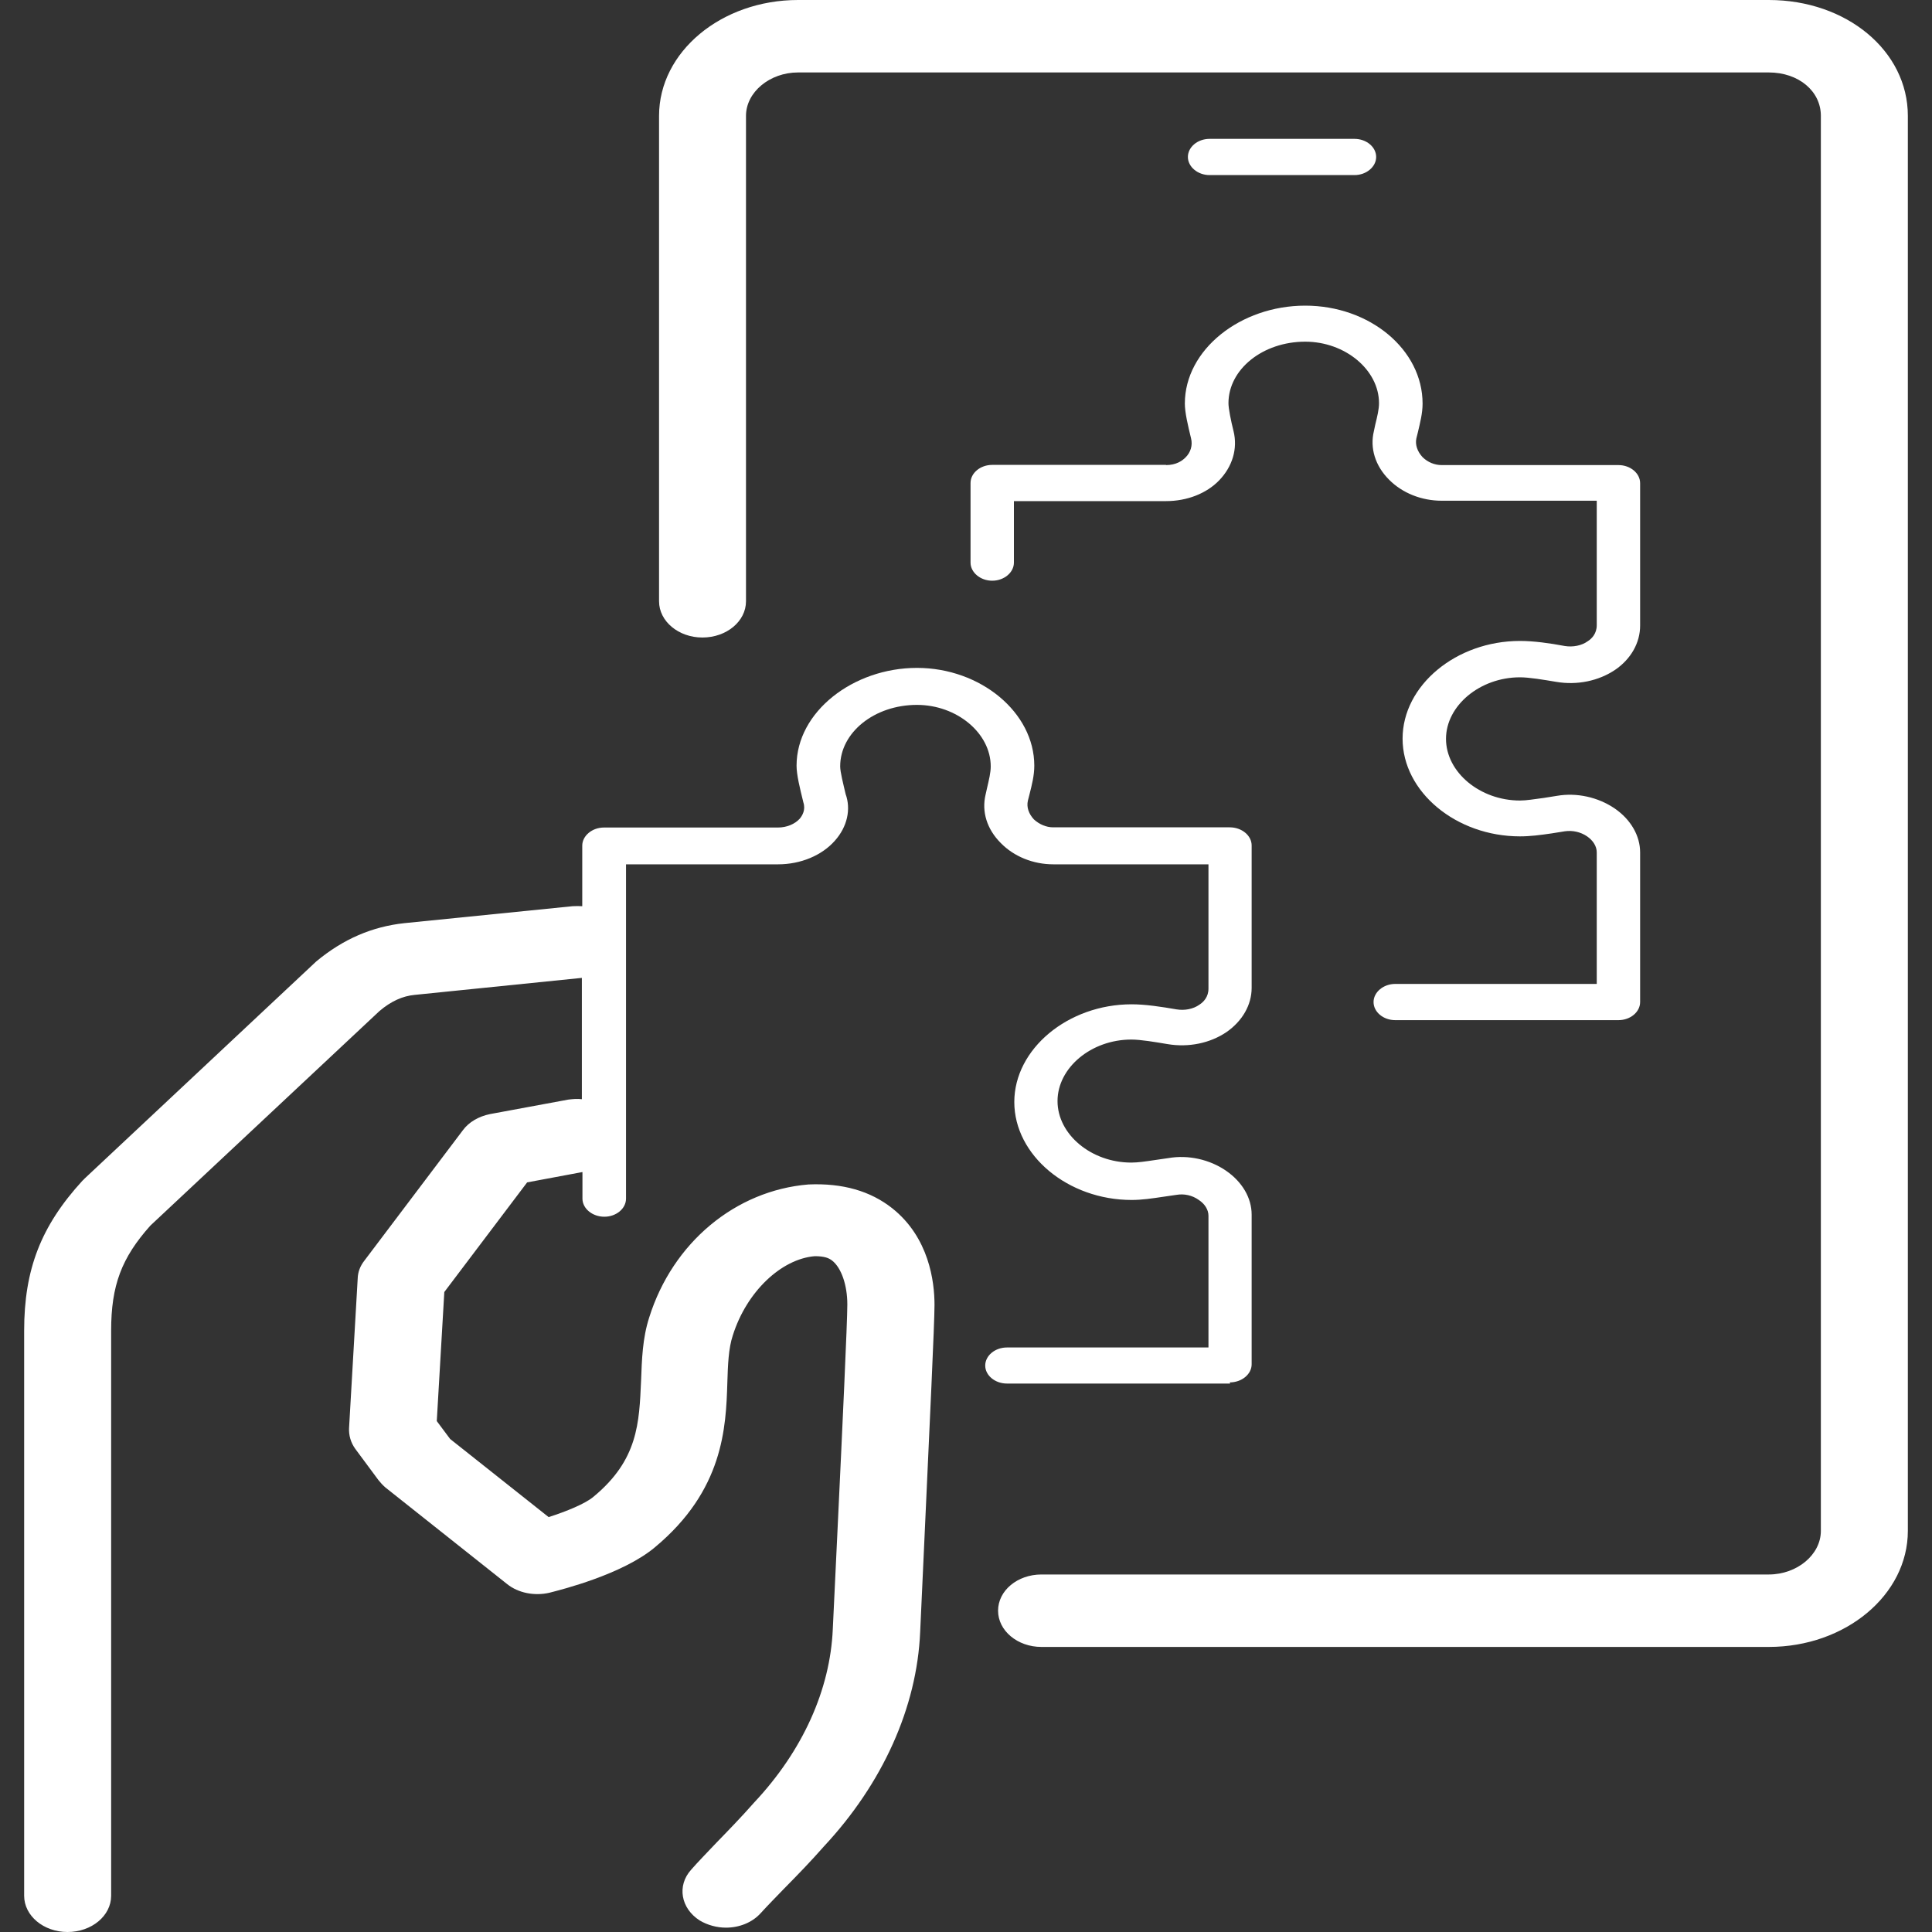
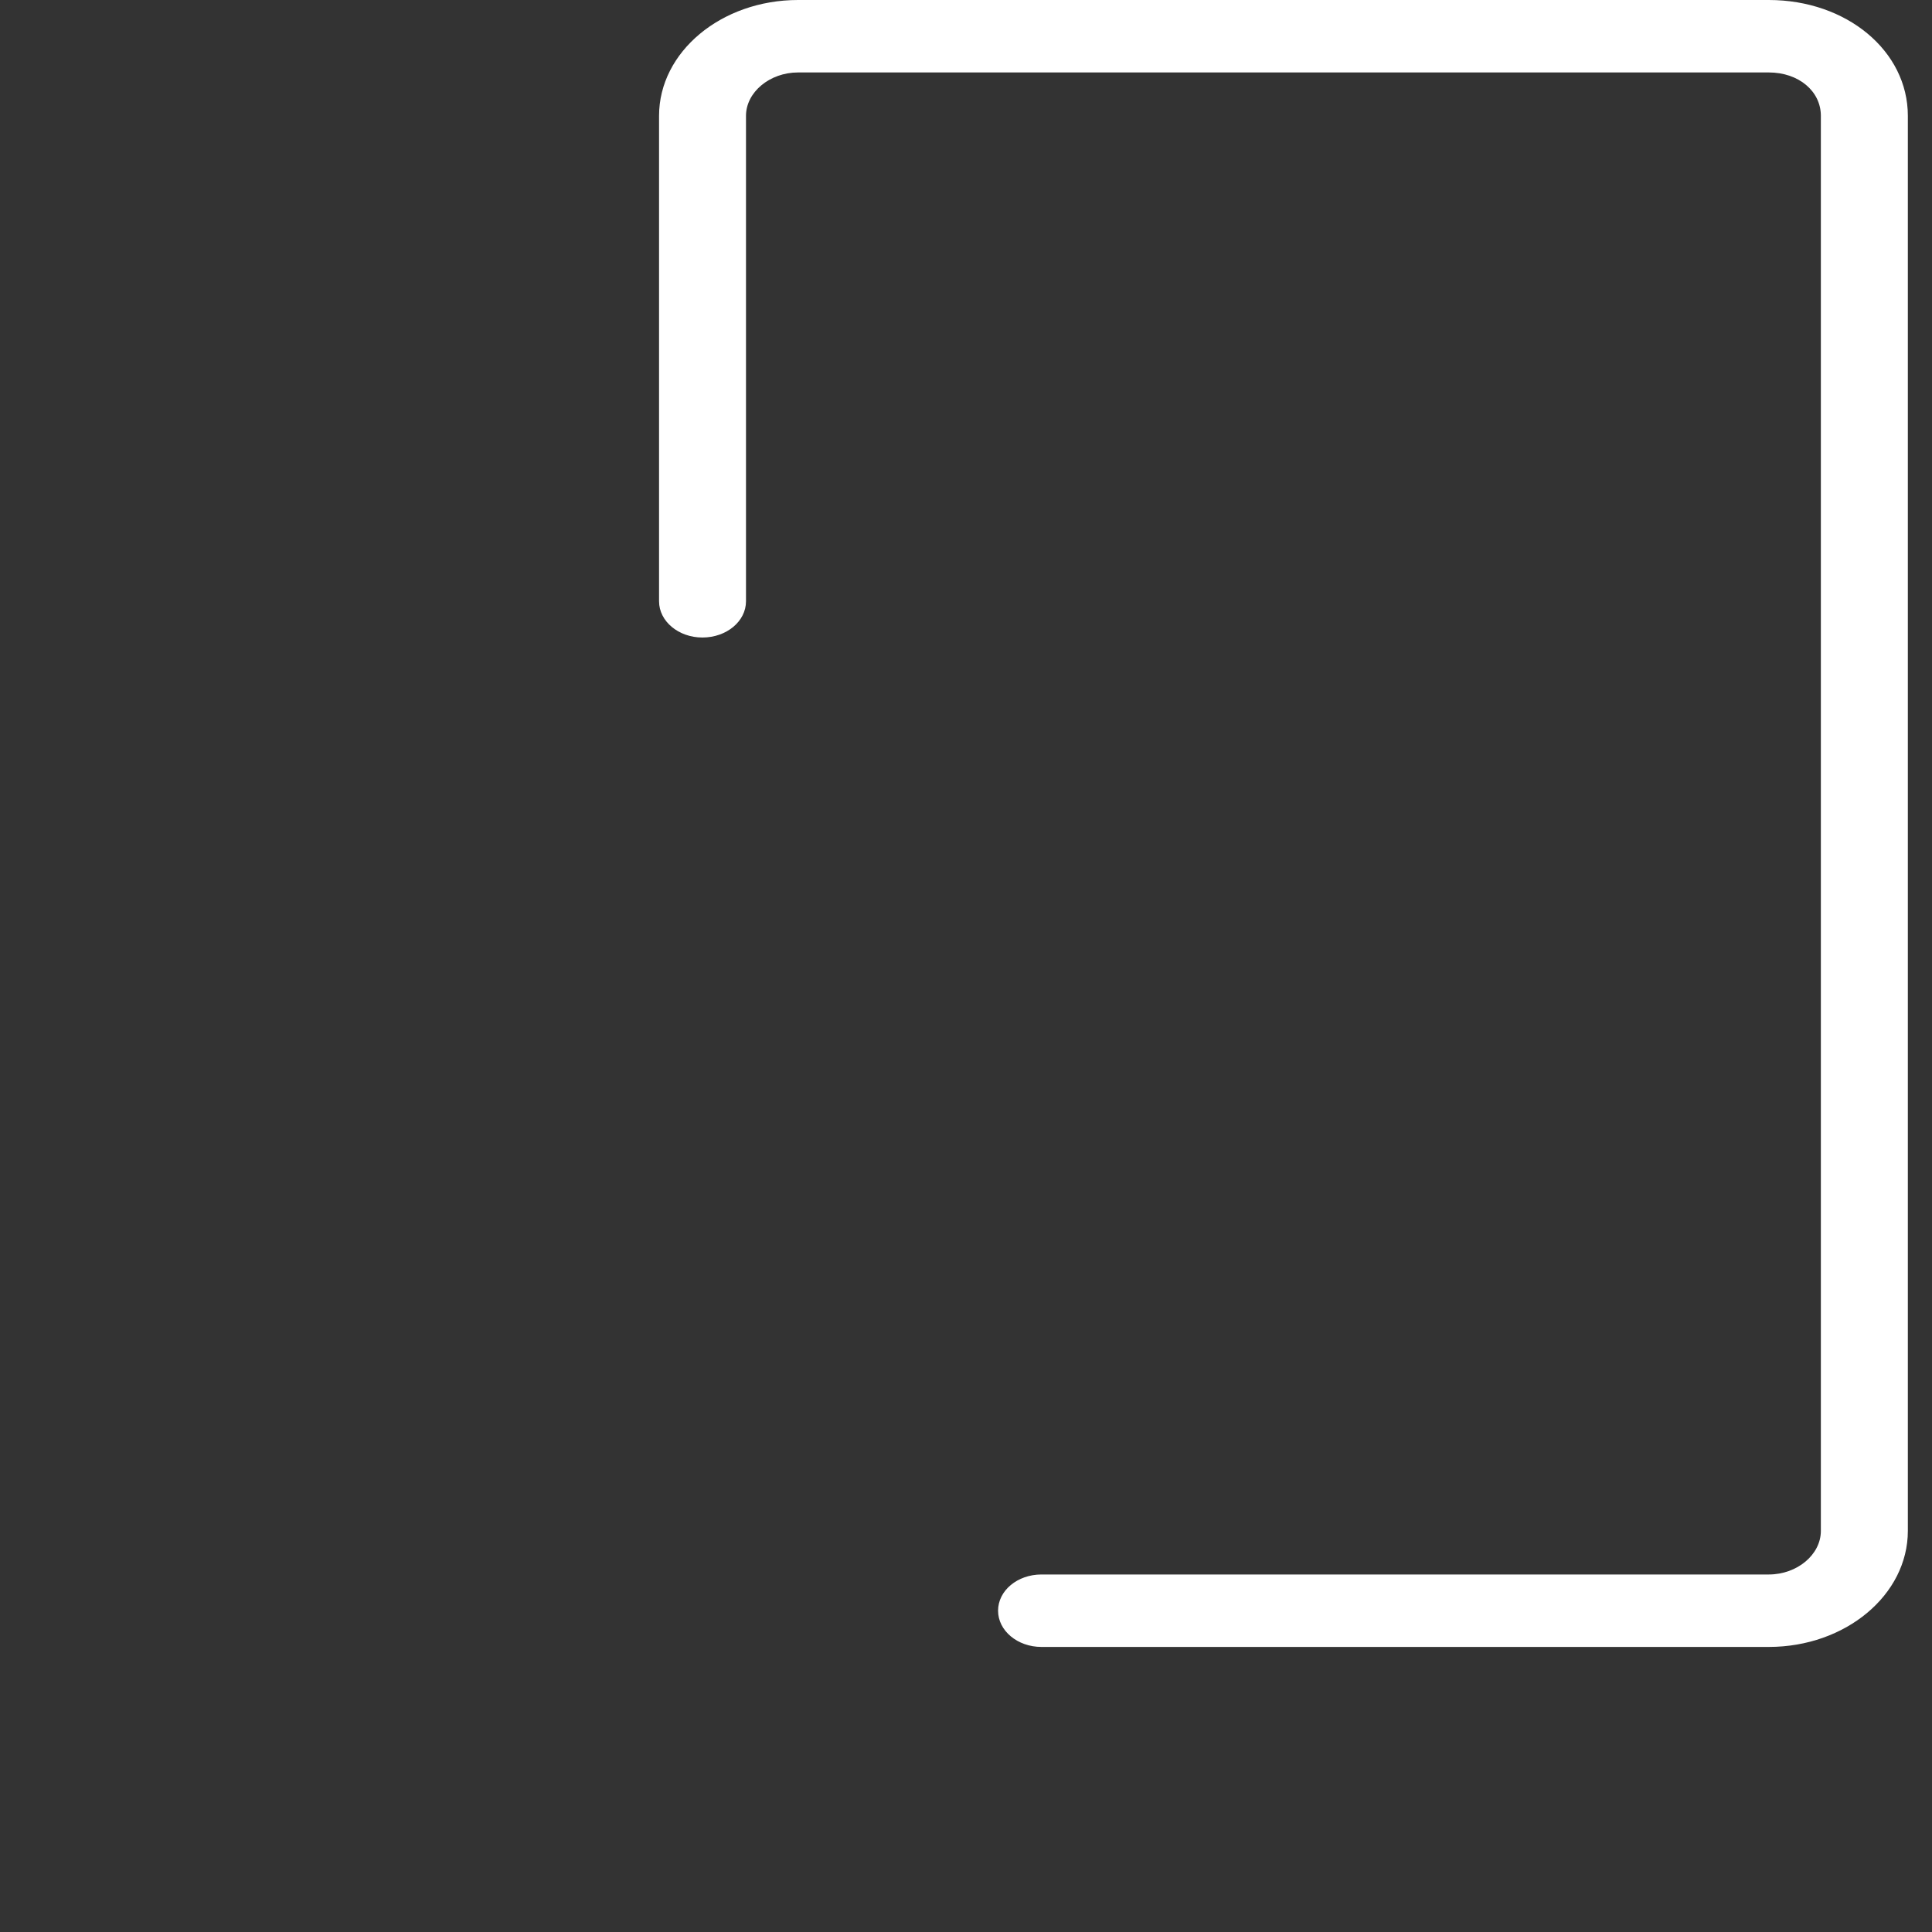
<svg xmlns="http://www.w3.org/2000/svg" width="40px" height="40px" viewBox="0 0 40 40" version="1.1">
  <rect x="0" y="0" width="40" height="40" fill="#333333" stroke="none" />
  <g id="surface1">
-     <path style=" stroke:none;fill-rule:nonzero;fill:rgb(100%,100%,100%);fill-opacity:1;" d="M 25.461 28.621 C 25.707 28.621 25.914 28.453 25.914 28.246 L 25.914 25.148 C 25.914 24.801 25.719 24.469 25.383 24.238 C 25.043 24.004 24.598 23.906 24.191 23.977 L 23.922 24.016 C 23.711 24.047 23.562 24.07 23.422 24.07 C 22.594 24.07 21.895 23.488 21.895 22.797 C 21.895 22.105 22.594 21.523 23.422 21.523 C 23.621 21.523 23.914 21.574 24.172 21.617 C 24.609 21.691 25.055 21.598 25.395 21.367 C 25.719 21.141 25.914 20.809 25.914 20.453 L 25.914 17.504 C 25.914 17.297 25.707 17.129 25.461 17.129 L 21.805 17.129 C 21.66 17.129 21.516 17.066 21.406 16.965 C 21.301 16.852 21.25 16.715 21.281 16.578 L 21.312 16.457 C 21.363 16.254 21.414 16.059 21.414 15.852 C 21.414 14.754 20.305 13.828 18.984 13.828 C 17.664 13.828 16.492 14.738 16.492 15.852 C 16.492 16.043 16.559 16.312 16.633 16.613 C 16.684 16.77 16.609 16.887 16.559 16.949 C 16.457 17.062 16.289 17.133 16.105 17.133 L 12.504 17.133 C 12.258 17.133 12.055 17.305 12.055 17.508 L 12.055 18.762 C 11.988 18.758 11.922 18.758 11.855 18.762 L 8.371 19.113 C 7.711 19.184 7.109 19.438 6.547 19.906 L 1.746 24.406 C 1.746 24.406 1.719 24.438 1.707 24.445 C 0.848 25.383 0.5 26.281 0.5 27.551 L 0.5 39.25 C 0.5 39.664 0.902 40 1.398 40 C 1.898 40 2.301 39.664 2.301 39.25 L 2.301 27.551 C 2.301 26.613 2.516 26.043 3.113 25.375 L 7.855 20.934 C 8.094 20.73 8.336 20.621 8.586 20.598 L 12.047 20.246 L 12.047 22.758 C 11.953 22.746 11.863 22.754 11.766 22.766 L 10.145 23.066 C 9.914 23.113 9.707 23.23 9.582 23.402 L 7.543 26.102 C 7.457 26.211 7.41 26.336 7.406 26.465 L 7.227 29.566 C 7.219 29.715 7.262 29.867 7.355 29.996 L 7.836 30.645 C 7.879 30.699 7.926 30.75 7.98 30.797 L 10.5 32.797 C 10.727 32.98 11.062 33.047 11.371 32.977 C 11.617 32.914 12.887 32.598 13.559 32.035 C 14.977 30.855 15.031 29.562 15.059 28.621 C 15.07 28.262 15.082 27.918 15.172 27.648 C 15.457 26.742 16.176 26.066 16.867 26.008 C 17.074 26.008 17.16 26.047 17.227 26.098 C 17.418 26.246 17.543 26.605 17.543 27.008 C 17.543 27.367 17.441 29.555 17.34 31.676 L 17.242 33.73 C 17.188 34.98 16.621 36.246 15.617 37.316 C 15.348 37.621 15.082 37.895 14.836 38.148 C 14.645 38.352 14.465 38.531 14.309 38.711 C 14.012 39.039 14.094 39.512 14.488 39.762 C 14.652 39.859 14.844 39.91 15.031 39.91 C 15.305 39.91 15.574 39.805 15.75 39.609 C 15.895 39.449 16.062 39.281 16.234 39.102 C 16.5 38.832 16.789 38.535 17.059 38.227 C 18.273 36.926 18.984 35.352 19.051 33.789 L 19.145 31.742 C 19.246 29.512 19.348 27.406 19.348 27.016 C 19.348 26.531 19.234 25.621 18.473 25.016 C 18.023 24.66 17.449 24.492 16.738 24.523 C 15.223 24.648 13.926 25.73 13.441 27.277 C 13.301 27.711 13.289 28.152 13.273 28.582 C 13.234 29.461 13.211 30.223 12.293 30.984 C 12.121 31.133 11.723 31.293 11.359 31.41 L 9.32 29.793 L 9.043 29.422 L 9.199 26.75 L 10.914 24.48 L 12.059 24.266 L 12.059 24.816 C 12.059 25.023 12.266 25.191 12.512 25.191 C 12.758 25.191 12.961 25.023 12.961 24.816 L 12.961 17.895 L 16.109 17.895 C 16.578 17.895 17.016 17.711 17.285 17.406 C 17.543 17.117 17.621 16.754 17.508 16.441 C 17.461 16.238 17.395 15.984 17.395 15.867 C 17.395 15.164 18.105 14.594 18.984 14.594 C 19.812 14.594 20.512 15.18 20.512 15.867 C 20.512 15.996 20.477 16.137 20.434 16.324 L 20.406 16.449 C 20.32 16.805 20.434 17.168 20.719 17.453 C 20.992 17.734 21.391 17.895 21.809 17.895 L 25.02 17.895 L 25.02 20.469 C 25.02 20.641 24.918 20.746 24.832 20.801 C 24.707 20.891 24.527 20.926 24.359 20.898 C 24.047 20.844 23.715 20.793 23.43 20.793 C 22.109 20.793 21 21.719 21 22.816 C 21 23.918 22.109 24.844 23.43 24.844 C 23.645 24.844 23.855 24.812 24.09 24.777 L 24.359 24.738 C 24.516 24.711 24.684 24.746 24.82 24.844 C 24.945 24.926 25.02 25.047 25.02 25.172 L 25.02 27.898 L 20.848 27.898 C 20.602 27.898 20.398 28.066 20.398 28.273 C 20.398 28.477 20.602 28.645 20.848 28.645 L 25.469 28.645 Z M 25.461 28.621 " />
-     <path style=" stroke:none;fill-rule:nonzero;fill:rgb(100%,100%,100%);fill-opacity:1;" d="M 24.141 9.625 L 20.543 9.625 C 20.297 9.625 20.094 9.793 20.094 10 L 20.094 11.648 C 20.094 11.852 20.297 12.023 20.543 12.023 C 20.789 12.023 20.992 11.852 20.992 11.648 L 20.992 10.375 L 24.141 10.375 C 24.574 10.375 24.977 10.219 25.242 9.945 C 25.516 9.66 25.629 9.289 25.539 8.926 C 25.484 8.707 25.434 8.457 25.434 8.348 C 25.434 7.645 26.145 7.074 27.023 7.074 C 27.852 7.074 28.551 7.66 28.551 8.348 C 28.551 8.473 28.516 8.617 28.473 8.793 L 28.445 8.926 C 28.359 9.277 28.473 9.645 28.758 9.93 C 29.031 10.207 29.43 10.367 29.848 10.367 L 33.059 10.367 L 33.059 12.945 C 33.059 13.117 32.957 13.223 32.871 13.277 C 32.746 13.367 32.566 13.402 32.398 13.375 C 32.086 13.316 31.754 13.27 31.469 13.27 C 30.148 13.27 29.039 14.191 29.039 15.293 C 29.039 16.395 30.148 17.316 31.469 17.316 C 31.684 17.316 31.887 17.289 32.129 17.254 L 32.398 17.211 C 32.555 17.188 32.723 17.223 32.859 17.316 C 32.984 17.402 33.059 17.523 33.059 17.648 L 33.059 20.371 L 28.887 20.371 C 28.641 20.371 28.438 20.543 28.438 20.746 C 28.438 20.953 28.641 21.121 28.887 21.121 L 33.508 21.121 C 33.754 21.121 33.957 20.953 33.957 20.746 L 33.957 17.648 C 33.957 17.305 33.766 16.969 33.43 16.738 C 33.086 16.504 32.645 16.406 32.234 16.477 L 31.965 16.52 C 31.754 16.547 31.605 16.574 31.469 16.574 C 30.641 16.574 29.938 15.988 29.938 15.297 C 29.938 14.609 30.641 14.023 31.469 14.023 C 31.664 14.023 31.961 14.074 32.219 14.117 C 32.656 14.191 33.098 14.098 33.441 13.867 C 33.766 13.645 33.957 13.309 33.957 12.953 L 33.957 10.004 C 33.957 9.797 33.754 9.629 33.508 9.629 L 29.848 9.629 C 29.703 9.629 29.559 9.57 29.453 9.465 C 29.344 9.348 29.297 9.207 29.324 9.078 L 29.355 8.953 C 29.402 8.75 29.453 8.559 29.453 8.355 C 29.453 7.238 28.359 6.328 27.023 6.328 C 25.684 6.328 24.531 7.238 24.531 8.355 C 24.531 8.543 24.594 8.805 24.66 9.078 C 24.695 9.219 24.652 9.367 24.543 9.473 C 24.473 9.543 24.348 9.629 24.141 9.629 Z M 24.141 9.625 " />
    <path style=" stroke:none;fill-rule:nonzero;fill:rgb(100%,100%,100%);fill-opacity:1;" d="M 36.621 0 L 16.523 0 C 14.934 0 13.645 1.074 13.645 2.398 L 13.645 12.449 C 13.645 12.863 14.047 13.199 14.543 13.199 C 15.043 13.199 15.445 12.863 15.445 12.449 L 15.445 2.398 C 15.445 1.91 15.934 1.5 16.523 1.5 L 36.621 1.5 C 37.238 1.5 37.699 1.887 37.699 2.398 L 37.699 31.695 C 37.699 32.188 37.207 32.598 36.621 32.598 L 21.562 32.598 C 21.066 32.598 20.664 32.93 20.664 33.348 C 20.664 33.762 21.066 34.098 21.562 34.098 L 36.621 34.098 C 38.211 34.098 39.5 33.02 39.5 31.695 L 39.5 2.398 C 39.5 1.055 38.234 0 36.621 0 Z M 36.621 0 " />
-     <path style=" stroke:none;fill-rule:nonzero;fill:rgb(100%,100%,100%);fill-opacity:1;" d="M 28.043 3.625 C 28.289 3.625 28.492 3.453 28.492 3.25 C 28.492 3.043 28.289 2.875 28.043 2.875 L 25.043 2.875 C 24.797 2.875 24.594 3.043 24.594 3.25 C 24.594 3.453 24.797 3.625 25.043 3.625 Z M 28.043 3.625 " />
  </g>
</svg>